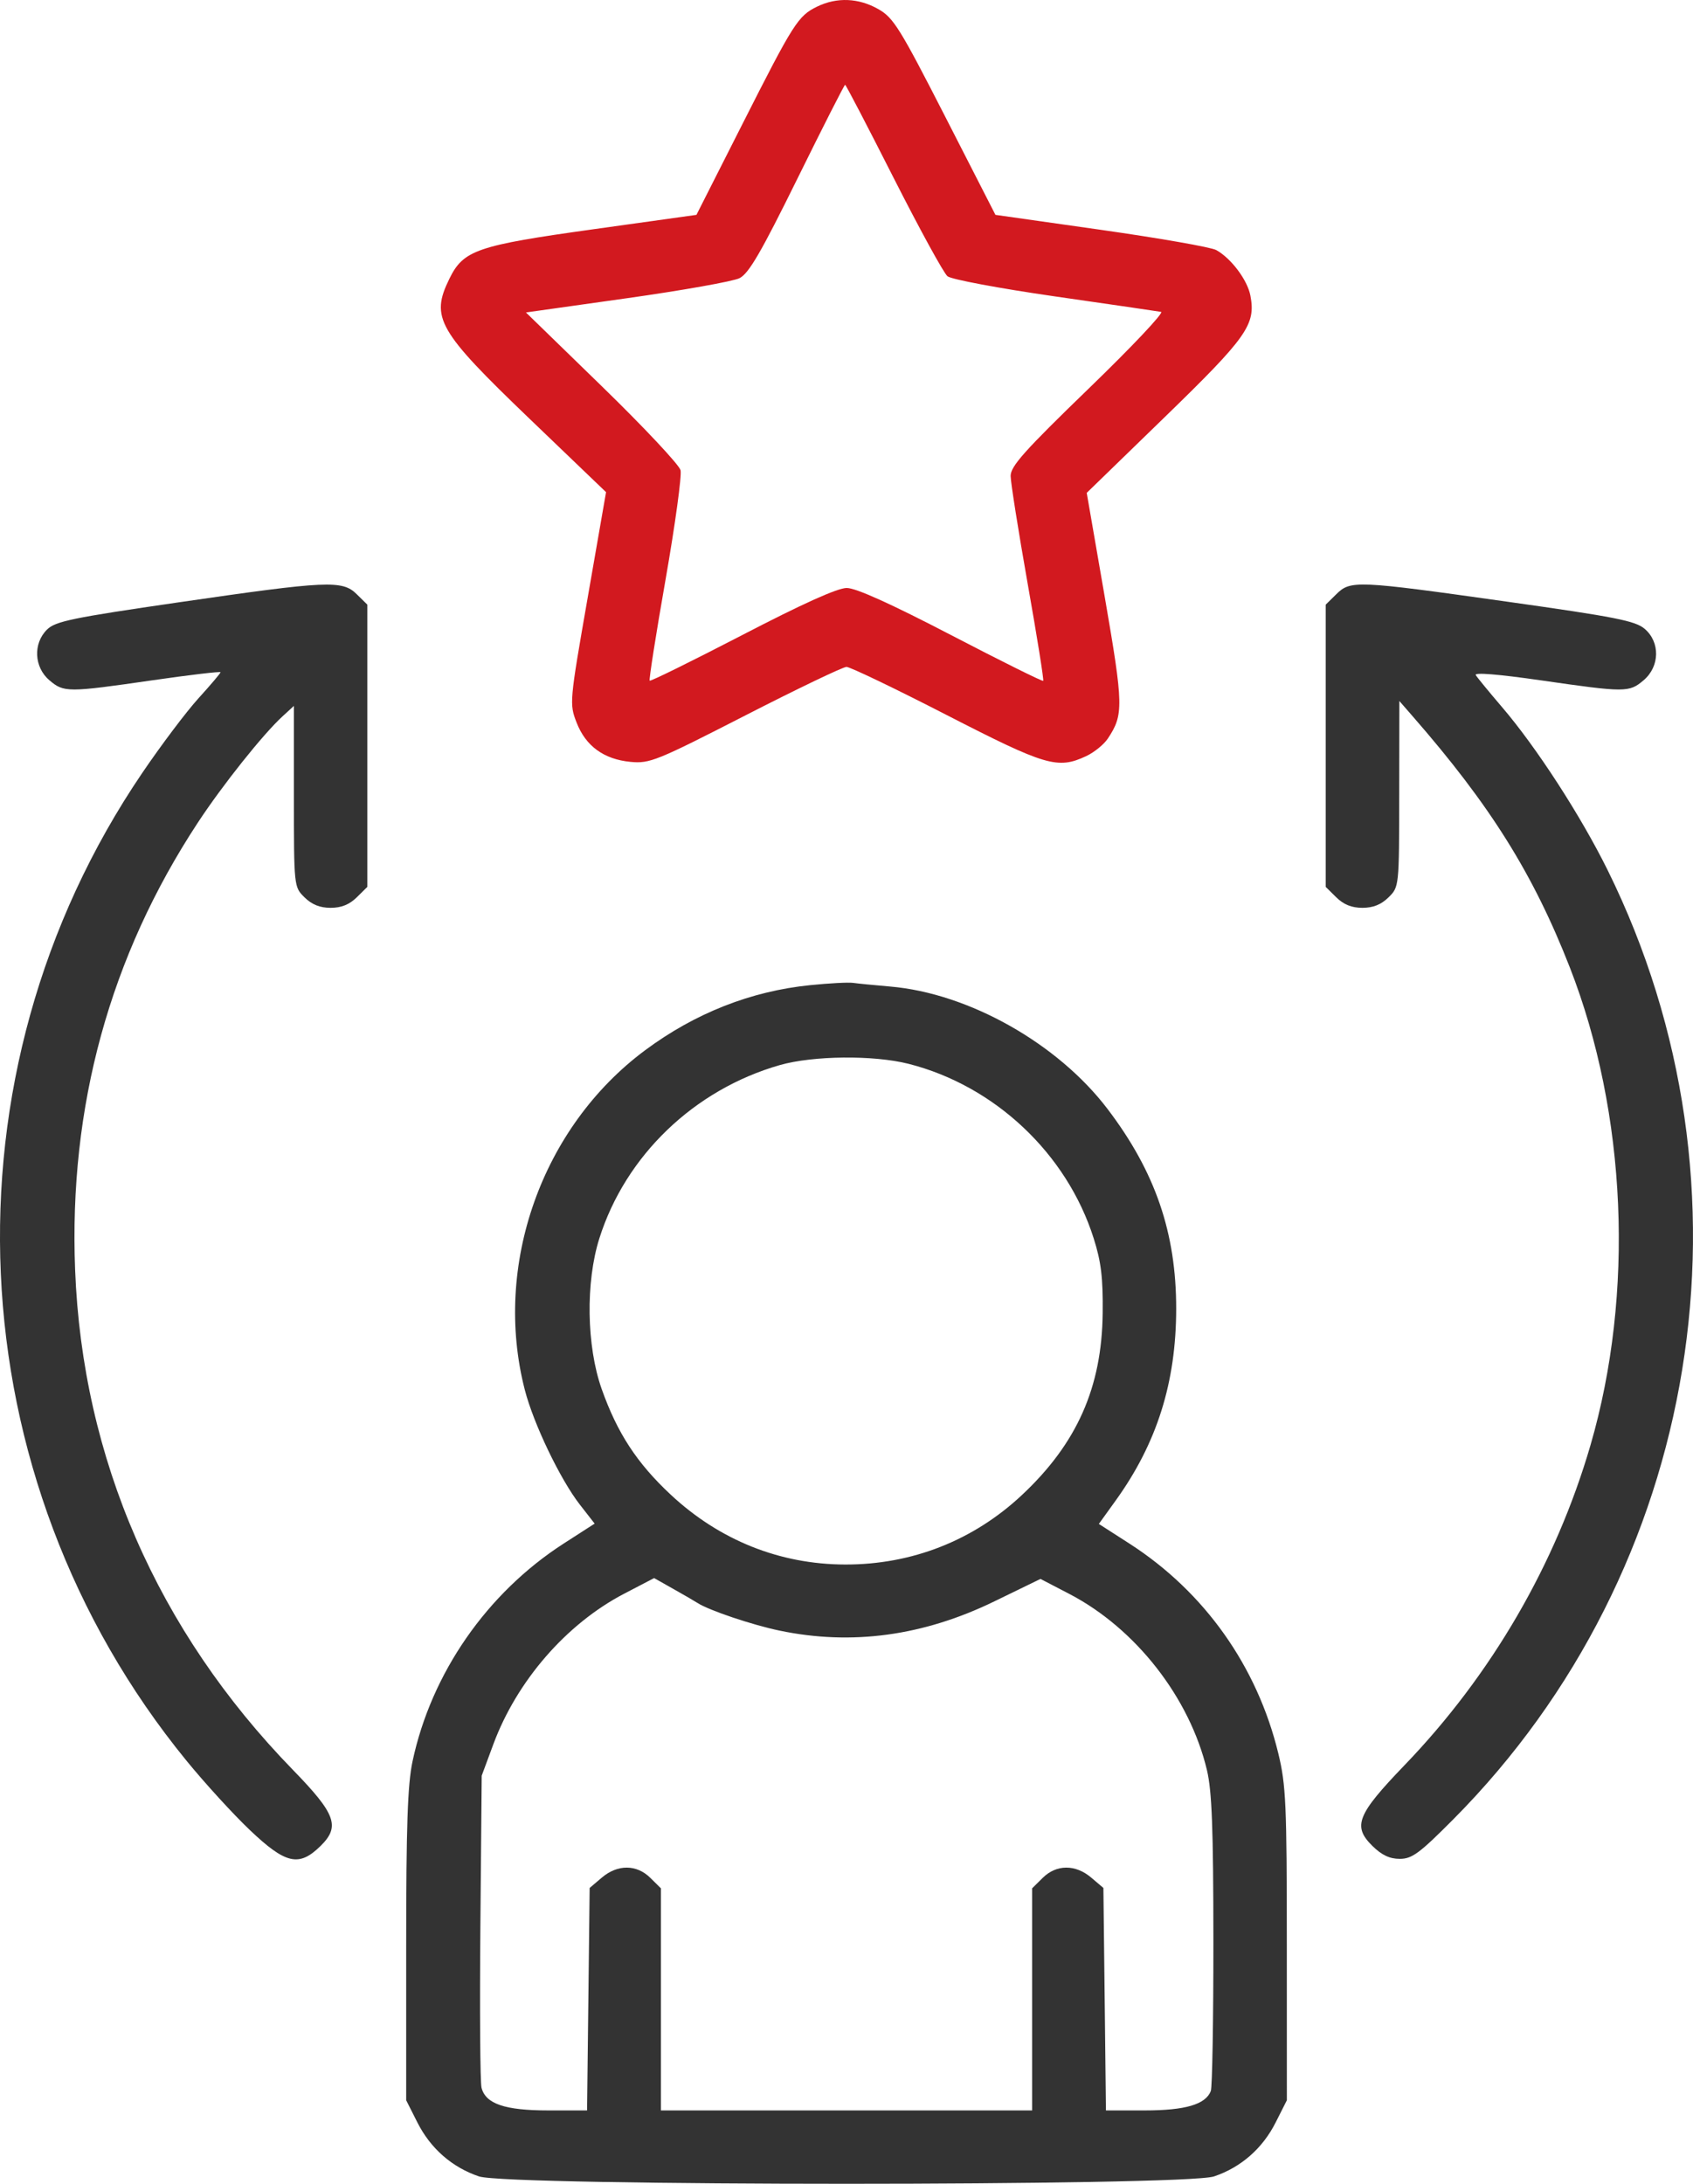
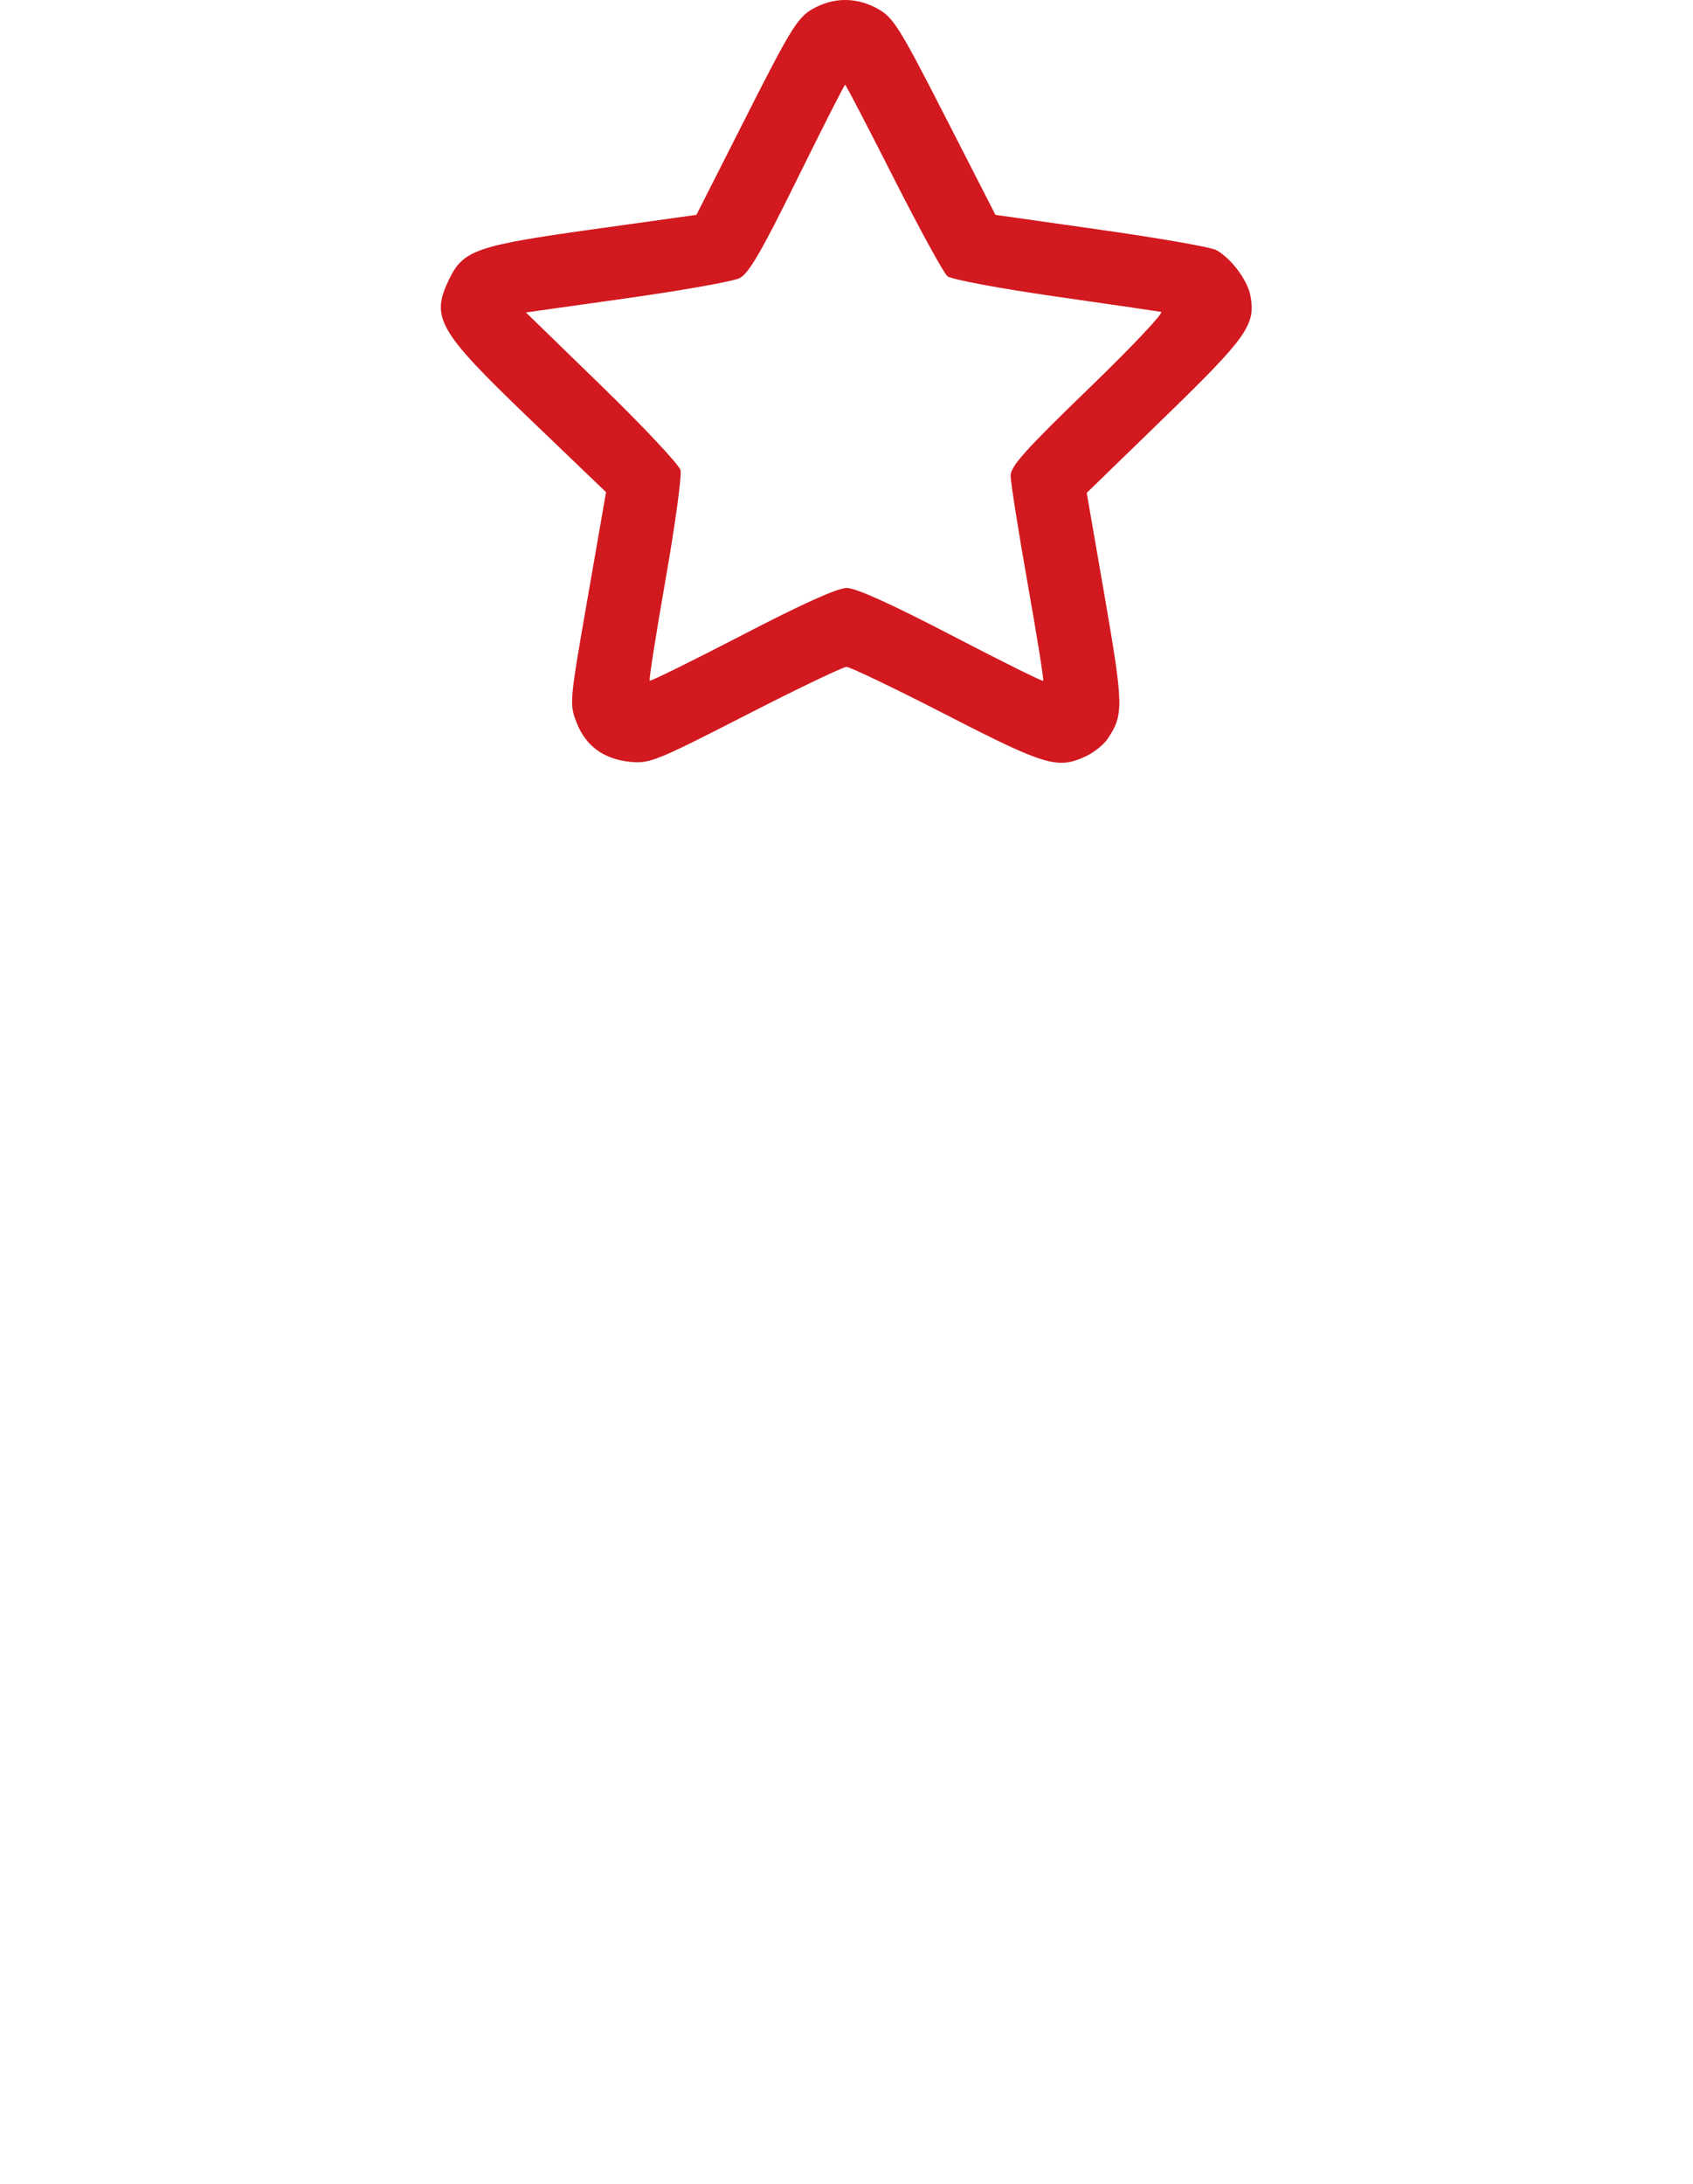
<svg xmlns="http://www.w3.org/2000/svg" width="38" height="49" viewBox="0 0 38 49" fill="none">
-   <path fill-rule="evenodd" clip-rule="evenodd" d="M1.056 14.126C1.243 13.941 1.619 13.863 4.006 13.516C7.355 13.029 7.684 13.014 8.007 13.333L8.245 13.567V16.734V19.9L8.007 20.135C7.842 20.297 7.661 20.37 7.421 20.37C7.181 20.37 6.999 20.297 6.835 20.135C6.598 19.901 6.597 19.898 6.597 17.87V15.839L6.344 16.071C5.906 16.472 4.998 17.611 4.442 18.456C2.467 21.459 1.542 24.827 1.686 28.493C1.851 32.729 3.532 36.586 6.571 39.709C7.537 40.702 7.64 40.981 7.197 41.418C6.713 41.896 6.414 41.829 5.608 41.063C5.234 40.708 4.592 40.005 4.181 39.501C-1.003 33.153 -1.406 24.11 3.193 17.343C3.617 16.718 4.186 15.964 4.457 15.666C4.728 15.368 4.95 15.106 4.95 15.084C4.95 15.062 4.263 15.143 3.424 15.264C1.515 15.54 1.434 15.54 1.108 15.263C0.764 14.97 0.739 14.438 1.056 14.126ZM29.756 13.567L29.994 13.333C30.313 13.018 30.44 13.023 33.818 13.499C36.255 13.842 36.705 13.931 36.914 14.109C37.266 14.408 37.256 14.954 36.892 15.263C36.567 15.54 36.486 15.54 34.582 15.265C33.629 15.128 33.084 15.084 33.124 15.148C33.158 15.204 33.423 15.526 33.711 15.863C34.486 16.767 35.483 18.307 36.087 19.53C39.591 26.628 38.192 35.215 32.618 40.824C31.86 41.586 31.694 41.709 31.418 41.709C31.191 41.709 31.013 41.625 30.803 41.418C30.355 40.976 30.459 40.716 31.524 39.609C33.477 37.581 34.922 35.095 35.699 32.427C36.689 29.028 36.514 24.981 35.236 21.709C34.414 19.607 33.452 18.069 31.701 16.064L31.409 15.729L31.406 17.815C31.404 19.9 31.404 19.9 31.166 20.135C31.002 20.297 30.82 20.37 30.58 20.37C30.34 20.37 30.158 20.297 29.994 20.135L29.756 19.9V16.734V13.567ZM14.482 23.564C15.601 22.733 16.856 22.239 18.185 22.105C18.607 22.062 19.039 22.039 19.146 22.054C19.252 22.069 19.629 22.106 19.982 22.136C21.742 22.287 23.738 23.411 24.856 24.879C25.929 26.288 26.401 27.662 26.4 29.365C26.399 31.018 25.968 32.384 25.042 33.669L24.664 34.194L25.358 34.64C27.037 35.723 28.217 37.387 28.692 39.343C28.864 40.052 28.883 40.478 28.883 43.628L28.884 47.126L28.633 47.623C28.338 48.208 27.854 48.631 27.249 48.835C26.595 49.055 11.405 49.055 10.752 48.835C10.147 48.631 9.663 48.208 9.368 47.623L9.117 47.126V43.658C9.117 40.978 9.149 40.039 9.259 39.523C9.68 37.545 10.928 35.746 12.648 34.637L13.347 34.187L13.015 33.761C12.574 33.194 11.977 31.95 11.78 31.188C11.059 28.395 12.159 25.288 14.482 23.564ZM24.548 27.786C23.946 25.885 22.328 24.361 20.392 23.87C19.607 23.671 18.245 23.685 17.498 23.9C15.58 24.451 14.041 25.929 13.453 27.786C13.142 28.767 13.164 30.204 13.505 31.167C13.856 32.156 14.295 32.828 15.053 33.536C16.148 34.559 17.504 35.102 18.971 35.105C20.467 35.108 21.843 34.568 22.932 33.551C24.171 32.393 24.733 31.131 24.75 29.461C24.759 28.672 24.715 28.311 24.548 27.786ZM17.498 36.588C16.885 36.461 15.905 36.13 15.657 35.968C15.604 35.933 15.363 35.793 15.121 35.657L14.682 35.409L14.009 35.76C12.712 36.436 11.598 37.719 11.071 39.144L10.812 39.843L10.782 43.234C10.766 45.1 10.777 46.725 10.808 46.845C10.9 47.207 11.334 47.354 12.305 47.354H13.177L13.206 44.858L13.235 42.362L13.507 42.131C13.862 41.829 14.288 41.831 14.596 42.135L14.834 42.37V44.862V47.354H19H23.167V44.862V42.37L23.405 42.135C23.713 41.831 24.139 41.829 24.494 42.131L24.766 42.362L24.795 44.858L24.823 47.354H25.696C26.603 47.354 27.06 47.22 27.177 46.919C27.21 46.834 27.236 45.315 27.235 43.543C27.234 41.029 27.202 40.189 27.09 39.717C26.702 38.092 25.492 36.542 24.006 35.767L23.354 35.428L22.316 35.933C20.724 36.707 19.119 36.926 17.498 36.588Z" fill="#333333" />
  <path fill-rule="evenodd" clip-rule="evenodd" d="M18.343 0.147C17.911 0.358 17.817 0.506 16.65 2.811L15.632 4.821L13.319 5.144C10.701 5.509 10.401 5.612 10.086 6.256C9.658 7.129 9.824 7.418 11.892 9.402L13.603 11.043L13.19 13.415C12.782 15.752 12.779 15.793 12.941 16.211C13.145 16.74 13.554 17.038 14.153 17.095C14.584 17.136 14.738 17.073 16.733 16.051C17.9 15.453 18.92 14.964 19 14.964C19.08 14.964 20.089 15.448 21.241 16.04C23.478 17.189 23.739 17.266 24.382 16.965C24.56 16.881 24.779 16.704 24.867 16.57C25.222 16.035 25.218 15.835 24.797 13.397L24.392 11.059L26.144 9.358C27.994 7.562 28.189 7.284 28.066 6.635C28 6.284 27.634 5.796 27.299 5.611C27.185 5.547 26.023 5.344 24.717 5.158L22.343 4.821L21.217 2.62C20.199 0.631 20.055 0.398 19.715 0.205C19.272 -0.047 18.785 -0.067 18.343 0.147ZM21.267 6.199C21.182 6.13 20.638 5.135 20.056 3.988C19.475 2.841 18.986 1.902 18.969 1.902C18.951 1.902 18.47 2.849 17.899 4.007C17.081 5.666 16.806 6.139 16.598 6.242C16.454 6.314 15.316 6.516 14.07 6.692L11.805 7.011L13.512 8.671C14.451 9.584 15.245 10.43 15.275 10.55C15.306 10.669 15.154 11.774 14.939 13.003C14.723 14.232 14.563 15.254 14.582 15.273C14.601 15.293 15.535 14.832 16.657 14.251C18.015 13.546 18.799 13.193 19.005 13.193C19.211 13.193 19.991 13.545 21.349 14.251C22.468 14.833 23.397 15.294 23.415 15.277C23.433 15.26 23.276 14.278 23.066 13.095C22.857 11.912 22.685 10.825 22.684 10.68C22.683 10.462 22.994 10.114 24.437 8.718C25.403 7.785 26.133 7.011 26.061 6.998C25.988 6.985 24.914 6.828 23.674 6.65C22.431 6.471 21.351 6.269 21.267 6.199Z" fill="#D2191F" />
</svg>